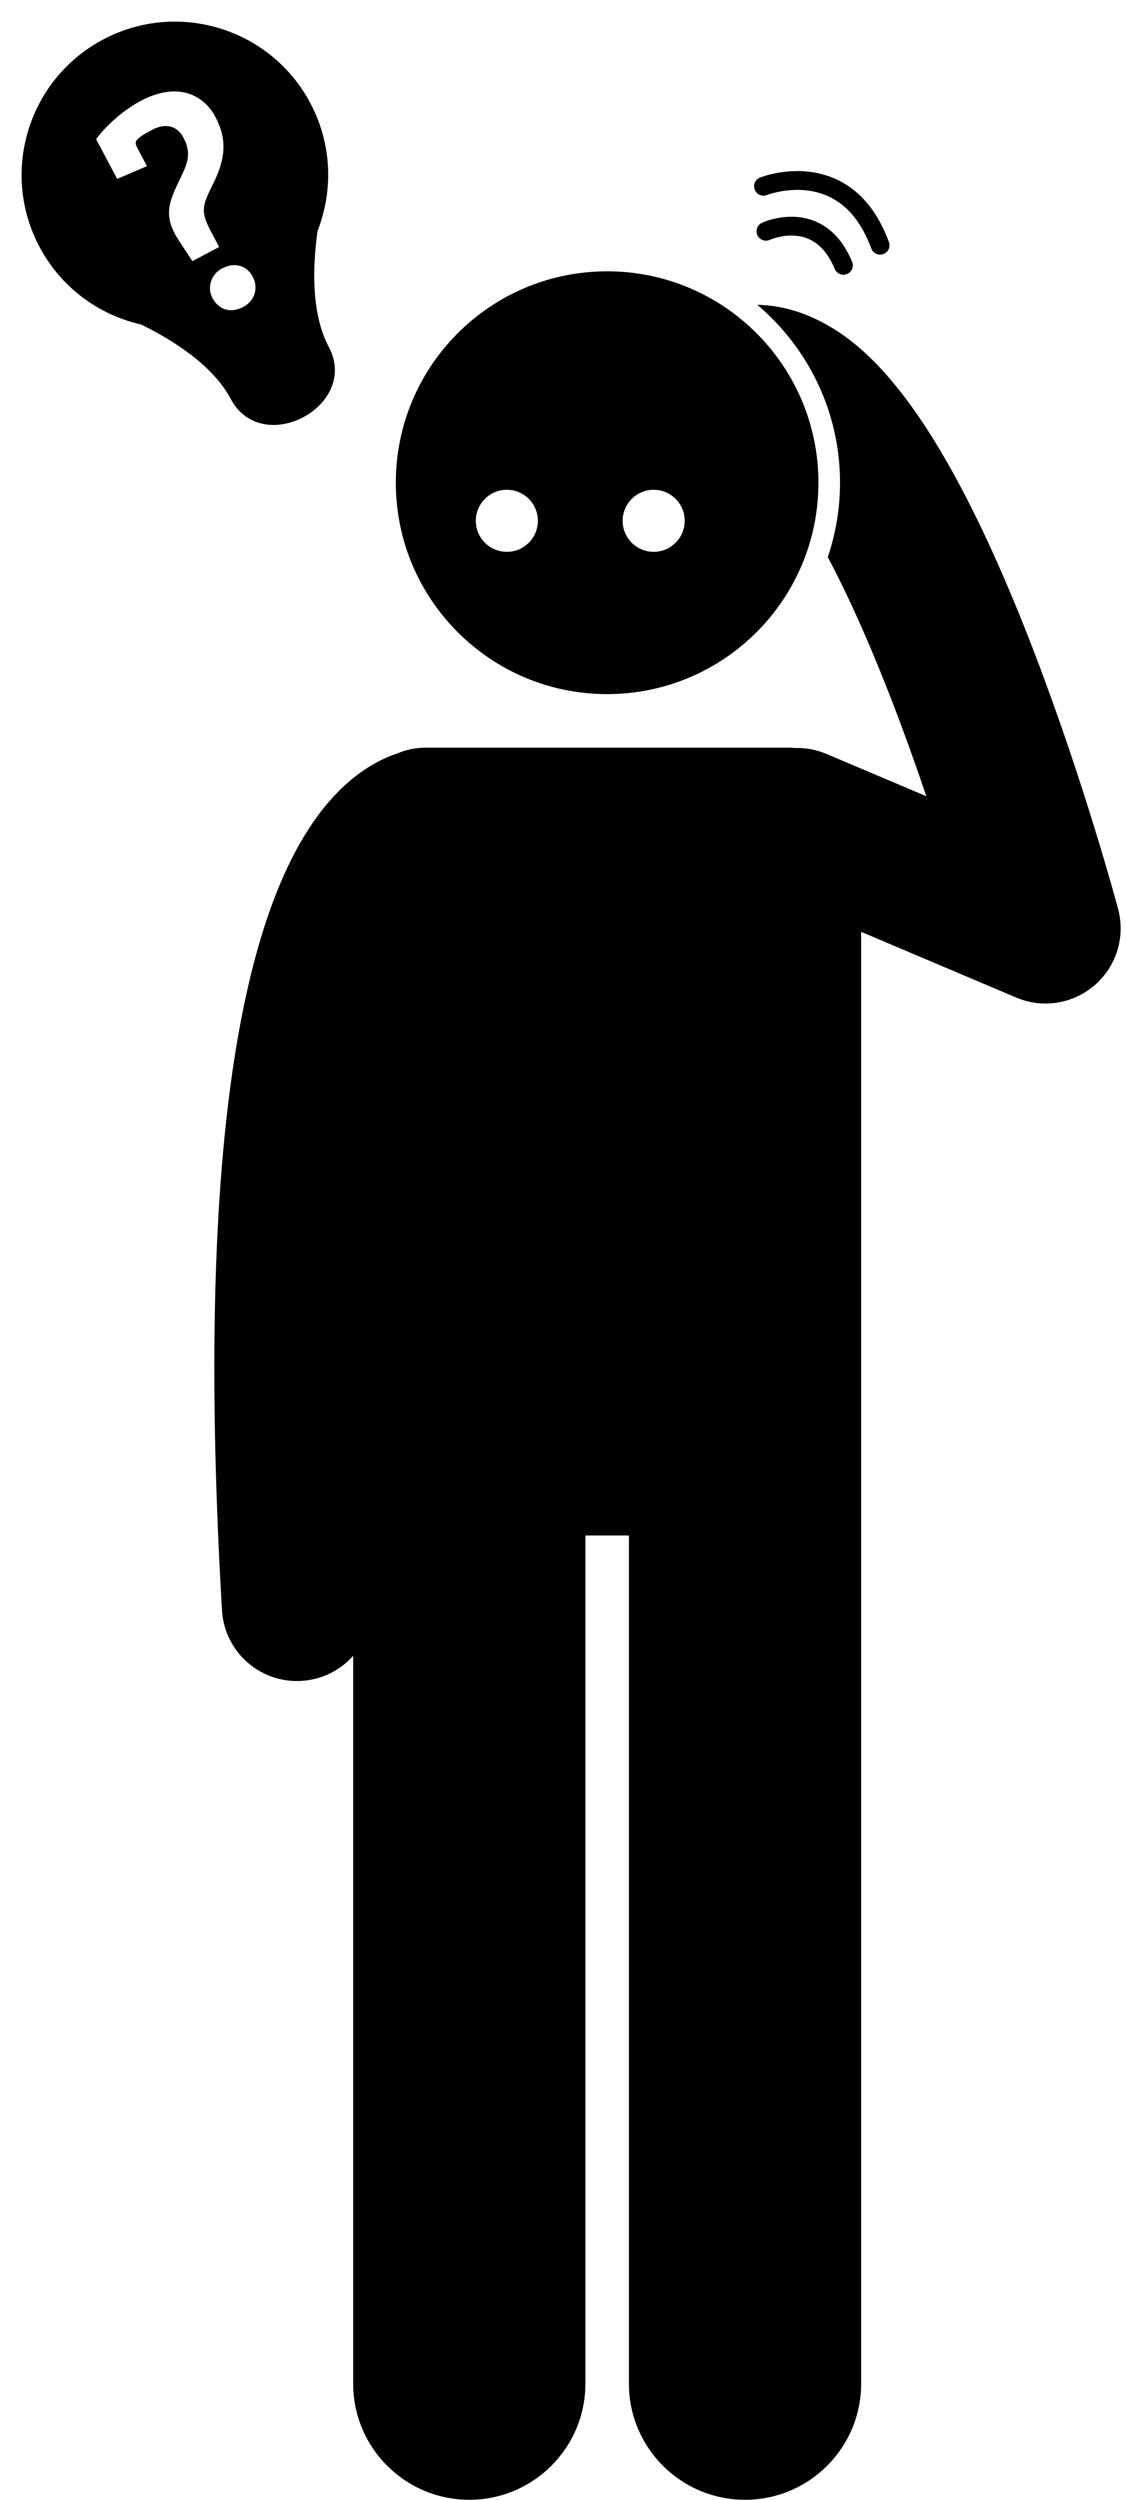
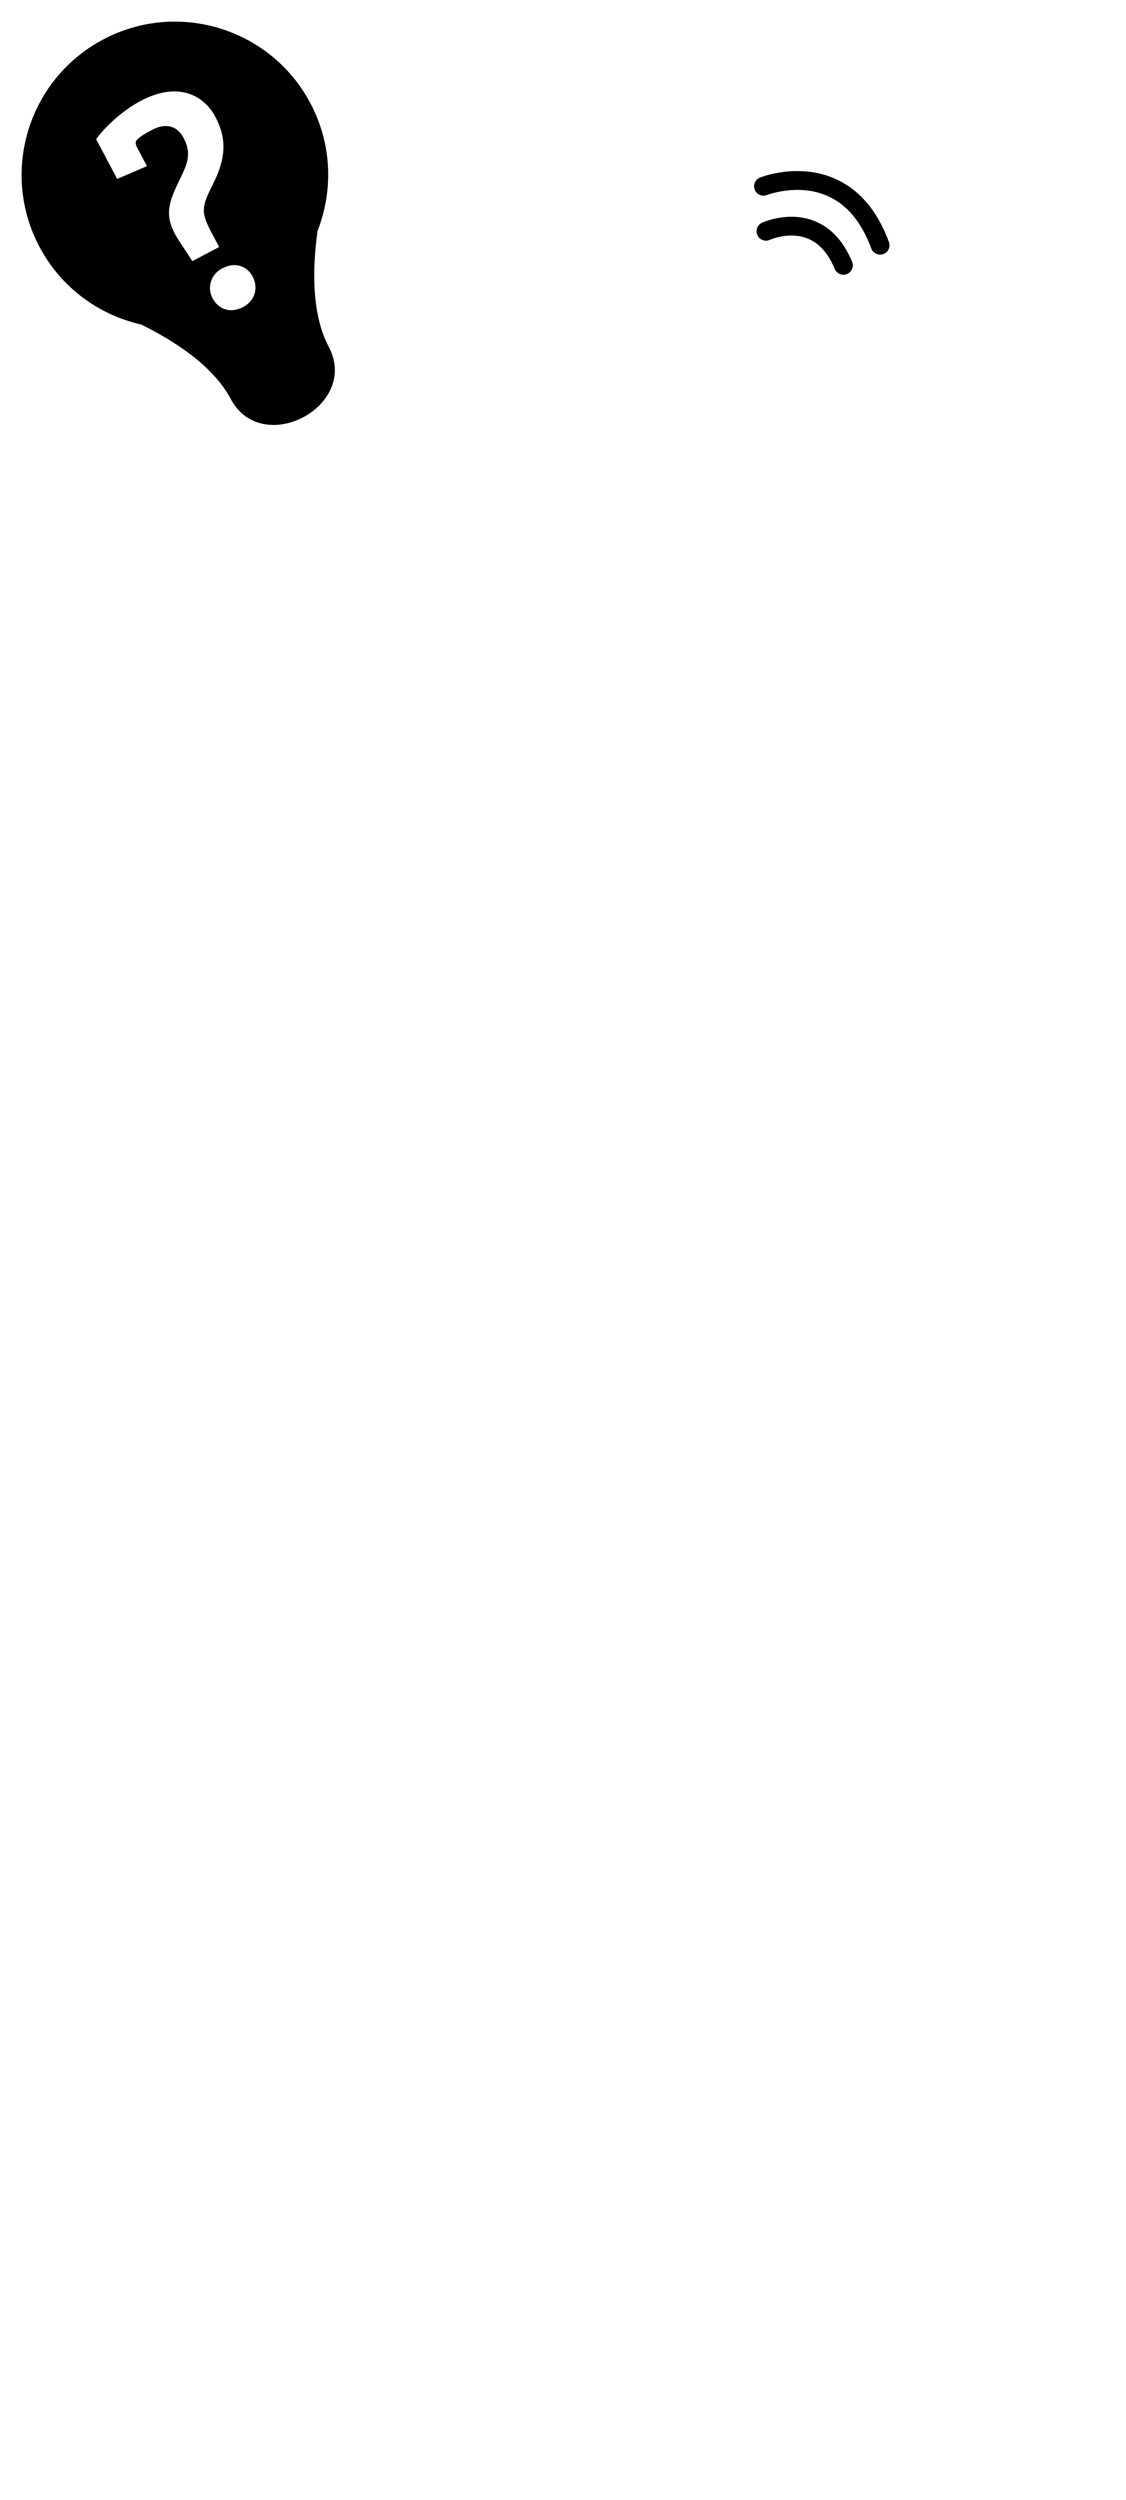
<svg xmlns="http://www.w3.org/2000/svg" height="266.1" preserveAspectRatio="xMidYMid meet" version="1.0" viewBox="-2.3 -2.3 119.9 266.1" width="119.9" zoomAndPan="magnify">
  <g id="change1_1">
-     <path d="M82.423,77.313c-0.249-0.024-0.501-0.038-0.756-0.038H43.033c-1.067,0-2.082,0.216-3.006,0.607 c-1.908,0.628-4.328,1.923-6.789,4.576c-10.592,11.416-14.596,40.562-11.901,86.627 c0.249,4.252,3.774,7.533,7.979,7.533c0.157,0,0.316-0.004,0.475-0.014c2.208-0.129,4.154-1.142,5.515-2.675v77.467 c0,6.83,5.537,12.363,12.363,12.363c6.828,0,12.365-5.533,12.365-12.363v-90.272h4.635v90.272 c0,6.83,5.537,12.363,12.363,12.363c6.828,0,12.365-5.533,12.365-12.363v-98v-18.939V96.879l16.513,6.995 c1.005,0.426,2.065,0.634,3.119,0.634c1.895,0,3.766-0.673,5.248-1.961c2.308-2.004,3.271-5.148,2.482-8.101 c-0.143-0.533-3.544-13.217-8.798-26.974c-10.273-26.898-18.189-33.281-23.251-35.742 c-2.099-1.02-4.245-1.546-6.375-1.591c5.385,4.553,8.813,11.351,8.813,18.939c0,2.769-0.463,5.43-1.304,7.919 c1.968,3.701,4.248,8.634,6.799,15.222c1.359,3.51,2.603,6.997,3.696,10.227l-10.633-4.503 C84.633,77.486,83.517,77.29,82.423,77.313z" fill="inherit" />
-     <path d="M84.849,49.077c0-12.427-10.072-22.5-22.5-22.5c-12.426,0-22.5,10.073-22.5,22.5c0,12.427,10.074,22.5,22.5,22.5 C74.777,71.577,84.849,61.504,84.849,49.077z M51.671,56.434c-1.824,0-3.303-1.479-3.303-3.303 c0-1.824,1.479-3.303,3.303-3.303c1.824,0,3.303,1.479,3.303,3.303C54.974,54.956,53.495,56.434,51.671,56.434z M67.304,56.434c-1.824,0-3.303-1.479-3.303-3.303c0-1.824,1.479-3.303,3.303-3.303s3.303,1.479,3.303,3.303 C70.607,54.956,69.128,56.434,67.304,56.434z" fill="inherit" />
    <path d="M12.725,32.238c3.336,1.636,7.63,4.312,9.539,7.914c3.338,6.3,13.782,0.765,10.444-5.535 c-1.909-3.602-1.711-8.659-1.193-12.337c1.672-4.274,1.554-9.222-0.764-13.596 C26.53,0.719,16.651-2.318,8.684,1.903S-2.318,16.006,1.903,23.972C4.221,28.347,8.249,31.222,12.725,32.238z M24.611,27.147c0.581,1.096,0.329,2.513-1.018,3.227c-1.378,0.73-2.642,0.237-3.273-0.953 c-0.564-1.065-0.202-2.5,1.019-3.147C22.717,25.543,23.997,25.988,24.611,27.147z M12.677,8.441 c4.102-2.174,6.806-0.478,7.951,1.683c1.228,2.317,1.166,4.396-0.289,7.252c-1.151,2.295-1.279,2.884-0.15,5.013 l0.846,1.597l-2.85,1.51l-1.463-2.233c-1.547-2.389-1.168-3.793-0.02-6.167c0.816-1.716,1.518-2.889,0.555-4.706 c-0.763-1.441-2.066-1.552-3.319-0.888c-0.626,0.332-1.19,0.631-1.562,0.988 c-0.326,0.293-0.272,0.545-0.023,1.015l0.996,1.879l-3.171,1.359l-2.24-4.227 C8.859,11.227,10.704,9.487,12.677,8.441z" fill="inherit" />
    <path d="M84.389,21.209c-2.746-1.074-5.437,0.149-5.55,0.201c-0.499,0.232-0.716,0.823-0.486,1.323 c0.015,0.034,0.033,0.067,0.052,0.099c0.258,0.43,0.805,0.606,1.272,0.394c0.02-0.009,2.059-0.916,4-0.148 c1.243,0.491,2.221,1.584,2.905,3.246c0.21,0.509,0.795,0.754,1.306,0.544c0.511-0.21,0.754-0.795,0.544-1.306 C87.527,23.368,86.167,21.903,84.389,21.209z" fill="inherit" />
    <path d="M78.141,18.043c0.247,0.412,0.764,0.596,1.225,0.414c0.033-0.013,3.352-1.291,6.481,0.112 c2.05,0.918,3.609,2.794,4.631,5.579c0.193,0.518,0.766,0.783,1.284,0.593c0.518-0.191,0.784-0.765,0.593-1.284 c-1.221-3.317-3.142-5.58-5.713-6.723c-3.913-1.741-7.852-0.201-8.018-0.134 c-0.511,0.205-0.759,0.785-0.556,1.297C78.09,17.948,78.114,17.997,78.141,18.043z" fill="inherit" />
  </g>
</svg>